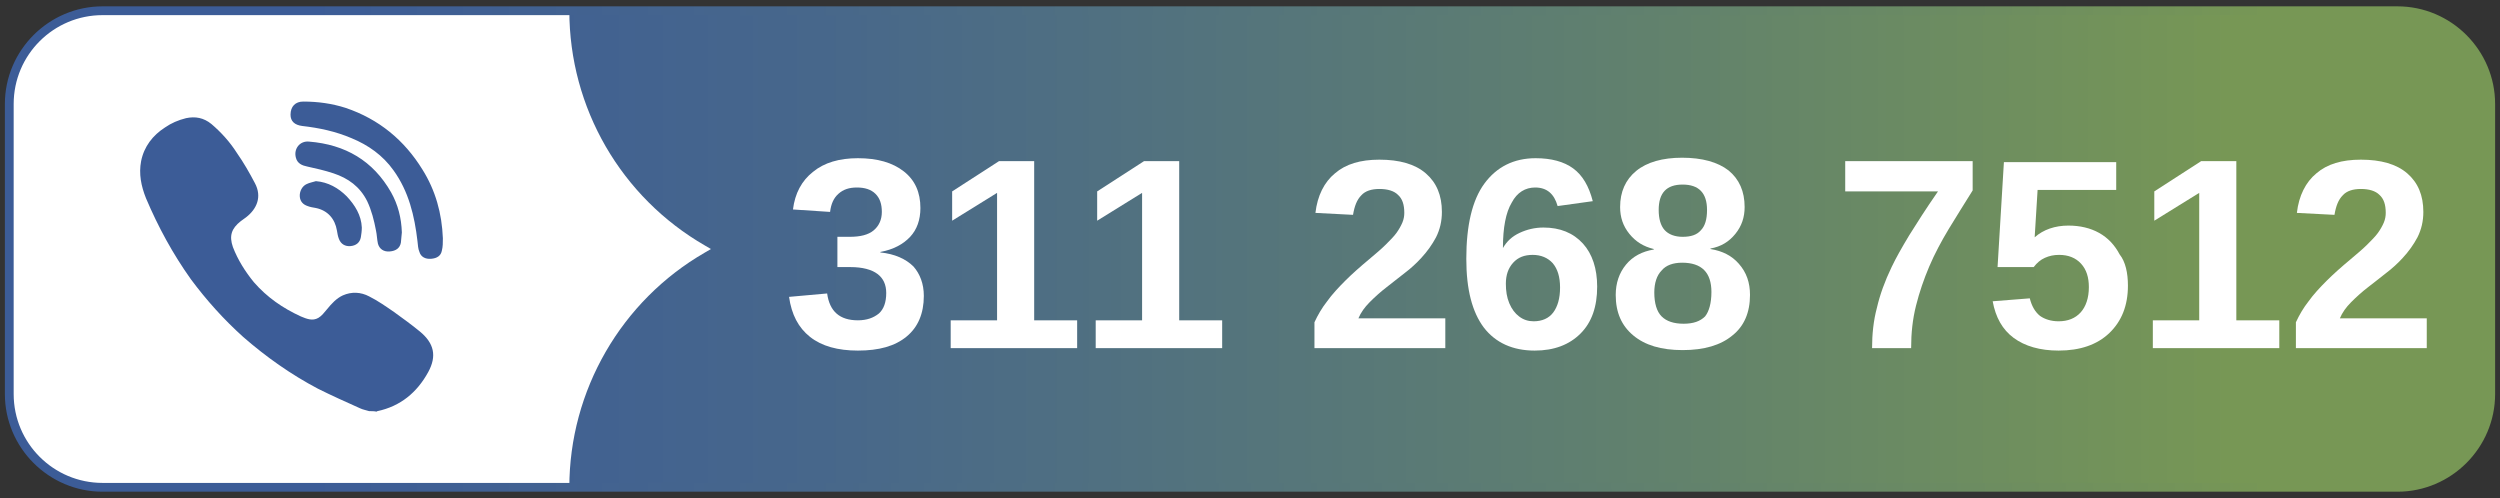
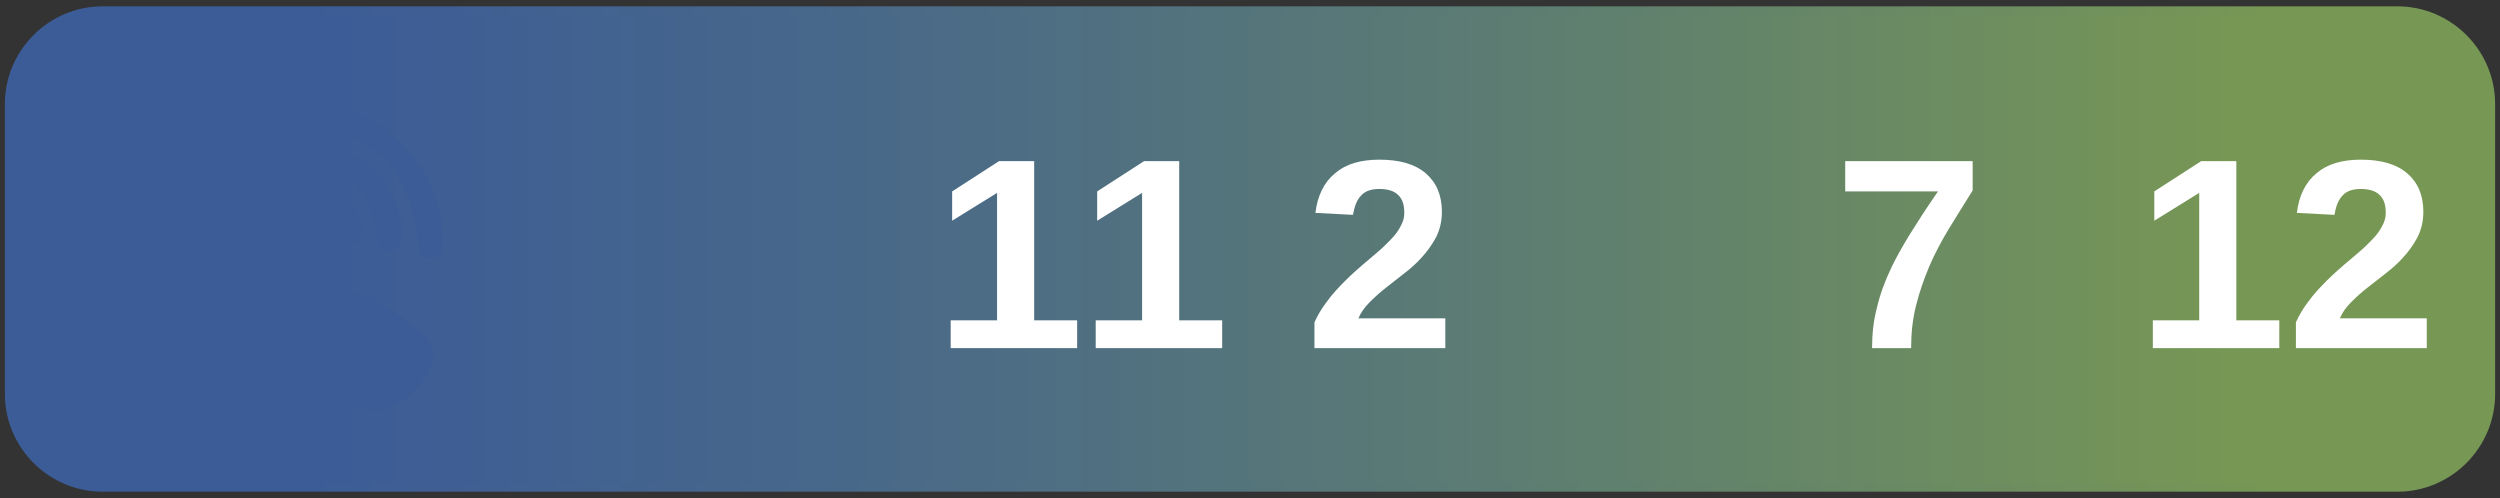
<svg xmlns="http://www.w3.org/2000/svg" version="1.1" id="Capa_1" x="0px" y="0px" viewBox="0 0 512 102" style="enable-background:new 0 0 512 102;" xml:space="preserve">
  <rect x="0" y="0" width="512" height="102" fill="#333333" stroke="none" />
  <style type="text/css"> .st0{fill:url(#SVGID_1_);} .st1{fill:#FFFFFF;} .st2{fill:url(#SVGID_00000016063525940828690900000001140063440634784128_);} .st3{fill:#3C5C97;} </style>
  <g>
    <linearGradient id="SVGID_1_" gradientUnits="userSpaceOnUse" x1="502.451" y1="51" x2="8.992" y2="51">
      <stop offset="9.139785e-02" style="stop-color:#779755" />
      <stop offset="0.31" style="stop-color:#63836B" />
      <stop offset="0.678" style="stop-color:#47678B" />
      <stop offset="0.882" style="stop-color:#3C5C97" />
    </linearGradient>
    <path class="st0" d="M1.9,21.3v59.4c0,10.6,8.6,19.1,19.1,19.1h470c10.6,0,19.1-8.6,19.1-19.1V21.3c0-10.6-8.6-19.1-19.1-19.1H21 C10.5,2.2,1.9,10.7,1.9,21.3z" />
    <g>
-       <path class="st1" d="M189.2,60.6c0,3.6-1.2,6.4-3.5,8.3c-2.4,2-5.7,2.9-10,2.9c-4.1,0-7.4-0.9-9.8-2.8c-2.4-1.9-3.8-4.6-4.3-8.2 l7.8-0.7c0.5,3.7,2.6,5.5,6.3,5.5c1.8,0,3.2-0.5,4.3-1.4c1-0.9,1.5-2.3,1.5-4.2c0-1.7-0.6-3-1.8-3.9s-3.1-1.4-5.5-1.4h-2.7v-6.2 h2.5c2.2,0,3.8-0.4,4.9-1.3c1.1-0.9,1.7-2.2,1.7-3.8c0-1.6-0.4-2.8-1.3-3.7c-0.9-0.9-2.2-1.3-3.8-1.3c-1.6,0-2.8,0.4-3.8,1.3 c-1,0.9-1.5,2.1-1.7,3.7l-7.6-0.5c0.4-3.3,1.8-5.9,4.1-7.7c2.3-1.9,5.4-2.8,9.2-2.8c4,0,7.1,0.9,9.4,2.7c2.3,1.8,3.4,4.3,3.4,7.5 c0,2.4-0.7,4.4-2.1,5.9c-1.4,1.5-3.4,2.6-6.1,3.1v0.1c2.9,0.3,5.2,1.3,6.8,2.9C188.4,56.1,189.2,58.1,189.2,60.6z" />
      <path class="st1" d="M220.6,65.6v5.7h-25.9v-5.7h9.5V39.5l-9.2,5.7v-6l9.6-6.2h7.2v32.6H220.6z" />
      <path class="st1" d="M250.3,65.6v5.7h-25.9v-5.7h9.5V39.5l-9.2,5.7v-6l9.6-6.2h7.2v32.6H250.3z" />
      <path class="st1" d="M296,65v6.3h-26.8v-5.3c0.7-1.5,1.5-2.9,2.6-4.3c1-1.4,2.3-2.8,3.7-4.2s3.1-2.9,4.9-4.4 c1.3-1.1,2.5-2.1,3.4-3c0.9-0.9,1.7-1.7,2.2-2.4c0.5-0.7,0.9-1.4,1.2-2.1c0.3-0.7,0.4-1.4,0.4-2c0-1.7-0.4-2.9-1.3-3.7 c-0.8-0.8-2.1-1.2-3.8-1.2c-1.6,0-2.9,0.4-3.7,1.3c-0.9,0.9-1.4,2.2-1.7,4l-7.7-0.4c0.4-3.5,1.8-6.3,4-8.1 c2.2-1.9,5.2-2.8,9.1-2.8c4.1,0,7.3,0.9,9.5,2.8c2.2,1.9,3.3,4.5,3.3,7.9c0,1.9-0.4,3.6-1.2,5.2c-0.8,1.5-1.8,2.9-3,4.2 c-1,1.1-2.2,2.2-3.4,3.1s-2.5,2-3.7,2.9c-1.3,1-2.4,2-3.5,3.1c-1,1-1.8,2.1-2.3,3.3H296z" />
-       <path class="st1" d="M327.1,58.7c0,4.1-1.1,7.3-3.4,9.6c-2.3,2.3-5.4,3.5-9.4,3.5c-4.5,0-8-1.6-10.4-4.7 c-2.4-3.2-3.6-7.8-3.6-14.1c0-6.8,1.2-12,3.7-15.4c2.5-3.4,6-5.2,10.5-5.2c3.2,0,5.8,0.7,7.7,2.1c1.9,1.4,3.2,3.6,4,6.7l-7.2,1 c-0.7-2.5-2.2-3.8-4.6-3.8c-2,0-3.7,1-4.8,3.1c-1.2,2-1.8,5.1-1.8,9.3c0.8-1.4,1.9-2.4,3.4-3.1s3.1-1.1,4.9-1.1 c3.4,0,6.1,1.1,8.1,3.3C326.1,52,327.1,55,327.1,58.7z M319.5,58.9c0-2.2-0.5-3.8-1.5-5c-1-1.1-2.4-1.7-4.1-1.7 c-1.7,0-3,0.5-4,1.6c-1,1.1-1.5,2.5-1.5,4.3c0,1.5,0.2,2.8,0.7,4c0.5,1.2,1.2,2.1,2,2.7c0.9,0.7,1.9,1,3,1c1.7,0,3.1-0.6,4-1.8 C319,62.8,319.5,61.1,319.5,58.9z" />
-       <path class="st1" d="M358.4,60.4c0,3.6-1.2,6.4-3.6,8.3c-2.4,2-5.8,3-10.2,3c-4.4,0-7.7-1-10.1-3c-2.4-2-3.6-4.7-3.6-8.3 c0-2.4,0.7-4.5,2.1-6.2c1.4-1.7,3.3-2.7,5.7-3.1v-0.1c-2.1-0.5-3.7-1.5-5-3.1c-1.3-1.6-1.9-3.4-1.9-5.5c0-3.1,1.1-5.6,3.3-7.4 c2.2-1.8,5.4-2.7,9.4-2.7c4.1,0,7.3,0.9,9.5,2.6c2.2,1.8,3.3,4.3,3.3,7.5c0,2.1-0.6,3.9-1.9,5.5c-1.3,1.6-2.9,2.6-5.1,3v0.1 c2.5,0.4,4.4,1.4,5.8,3C357.7,55.8,358.4,57.9,358.4,60.4z M350.5,59.8c0-2-0.5-3.5-1.5-4.5c-1-1-2.5-1.5-4.5-1.5 c-1.8,0-3.3,0.5-4.2,1.6c-1,1-1.5,2.6-1.5,4.5c0,2.2,0.5,3.9,1.5,4.9c1,1,2.5,1.5,4.5,1.5c2,0,3.4-0.5,4.4-1.5 C350,63.8,350.5,62.1,350.5,59.8z M349.6,43c0-3.5-1.7-5.2-5-5.2c-3.3,0-4.9,1.7-4.9,5.2c0,1.8,0.4,3.2,1.2,4.1 c0.8,0.9,2.1,1.4,3.7,1.4c1.7,0,2.9-0.4,3.7-1.3C349.2,46.3,349.6,44.9,349.6,43z" />
      <path class="st1" d="M404,39c-1.7,2.7-3.3,5.3-4.9,7.9c-1.5,2.5-2.9,5.1-4,7.7c-1.1,2.6-2,5.2-2.7,8s-1,5.6-1,8.7h-8 c0-2.9,0.3-5.7,1-8.3c0.6-2.6,1.6-5.4,3-8.3c0.9-1.9,2.1-4,3.6-6.5c1.5-2.4,3.4-5.4,5.9-9h-19V33H404V39z" />
-       <path class="st1" d="M435.8,58.5c0,4.1-1.3,7.3-3.8,9.7c-2.5,2.4-6,3.6-10.4,3.6c-3.8,0-6.9-0.9-9.2-2.6c-2.3-1.7-3.7-4.2-4.3-7.5 l7.6-0.6c0.4,1.6,1.1,2.8,2.1,3.6c1,0.7,2.3,1.1,3.8,1.1c1.9,0,3.4-0.6,4.5-1.8c1.1-1.2,1.7-3,1.7-5.2c0-2-0.5-3.6-1.6-4.8 c-1.1-1.2-2.6-1.8-4.5-1.8c-1.1,0-2,0.2-2.9,0.6c-0.9,0.4-1.6,1-2.3,1.9h-7.4l1.3-21.5h23v5.7h-16.1l-0.6,9.7 c1.8-1.6,4.2-2.4,6.9-2.4c2.4,0,4.5,0.5,6.3,1.5c1.8,1,3.2,2.5,4.2,4.4C435.3,53.6,435.8,55.9,435.8,58.5z" />
      <path class="st1" d="M466.8,65.6v5.7h-25.9v-5.7h9.5V39.5l-9.2,5.7v-6l9.6-6.2h7.2v32.6H466.8z" />
      <path class="st1" d="M497,65v6.3h-26.8v-5.3c0.7-1.5,1.5-2.9,2.6-4.3c1-1.4,2.3-2.8,3.7-4.2c1.4-1.4,3.1-2.9,4.9-4.4 c1.3-1.1,2.5-2.1,3.4-3c0.9-0.9,1.7-1.7,2.2-2.4c0.5-0.7,0.9-1.4,1.2-2.1c0.3-0.7,0.4-1.4,0.4-2c0-1.7-0.4-2.9-1.3-3.7 c-0.8-0.8-2.1-1.2-3.8-1.2c-1.6,0-2.9,0.4-3.7,1.3c-0.9,0.9-1.4,2.2-1.7,4l-7.7-0.4c0.4-3.5,1.8-6.3,4-8.1 c2.2-1.9,5.2-2.8,9.1-2.8c4.1,0,7.3,0.9,9.5,2.8c2.2,1.9,3.3,4.5,3.3,7.9c0,1.9-0.4,3.6-1.2,5.2c-0.8,1.5-1.8,2.9-3,4.2 c-1,1.1-2.2,2.2-3.4,3.1c-1.3,1-2.5,2-3.7,2.9c-1.3,1-2.4,2-3.5,3.1c-1,1-1.8,2.1-2.3,3.3H497z" />
    </g>
-     <path class="st1" d="M116.6,2.2L116.6,2.2c0,19.9,10.6,38.2,27.8,48.1l1.2,0.7l-1.2,0.7c-17.2,9.9-27.8,28.3-27.8,48.1l0,0H21 c-10.6,0-19.1-8.6-19.1-19.1V21.3C1.9,10.7,10.5,2.2,21,2.2H116.6z" />
    <g>
      <linearGradient id="SVGID_00000183933408336569932000000014540952582821084564_" gradientUnits="userSpaceOnUse" x1="511.593" y1="51" x2="1.593" y2="51">
        <stop offset="9.139785e-02" style="stop-color:#779755" />
        <stop offset="0.31" style="stop-color:#63836B" />
        <stop offset="0.678" style="stop-color:#47678B" />
        <stop offset="0.882" style="stop-color:#3C5C97" />
      </linearGradient>
      <path style="fill:url(#SVGID_00000183933408336569932000000014540952582821084564_);" d="M491,100.7H21c-11,0-20-9-20-20V21.3 c0-11,9-20,20-20h470c11,0,20,9,20,20v59.4C511,91.7,502,100.7,491,100.7z M21,3.1C11,3.1,2.8,11.2,2.8,21.3v59.4 C2.8,90.8,11,98.9,21,98.9h470c10.1,0,18.2-8.2,18.2-18.2V21.3c0-10.1-8.2-18.2-18.2-18.2H21z" />
    </g>
    <path class="st3" d="M75.6,84.2c-0.6-0.2-1.3-0.3-1.9-0.6c-2.9-1.3-5.8-2.6-8.6-4c-5.5-2.9-10.6-6.5-15.3-10.6 c-4-3.6-7.5-7.5-10.7-11.8c-3.7-5.2-6.7-10.7-9.2-16.6c-1-2.5-1.5-5-1-7.6c0.6-3,2.4-5.3,4.9-6.9c1.3-0.9,2.7-1.5,4.3-1.9 c1.9-0.4,3.6-0.1,5.2,1.2c2,1.7,3.8,3.7,5.2,5.9c1.4,2,2.6,4.1,3.7,6.2c1.5,2.8,0.4,5.3-1.8,7c-0.4,0.3-0.8,0.6-1.1,0.8 c-1.9,1.5-2.4,3-1.6,5.3c1,2.6,2.5,5,4.3,7.2c2.7,3.1,5.9,5.3,9.6,7c1.2,0.5,2.4,1,3.6,0.3c0.7-0.4,1.2-1.1,1.8-1.8 c0.9-1.1,1.9-2.2,3.2-2.8c1.8-0.8,3.7-0.7,5.4,0.2c1.8,0.9,3.5,2.1,5.1,3.2c1.8,1.3,3.6,2.6,5.3,4c2.9,2.4,3.5,5,1.7,8.3 c-2.3,4.2-5.7,7-10.4,8c-0.1,0-0.1,0.1-0.2,0.1C76.6,84.2,76.1,84.2,75.6,84.2z M86.5,34.7c-3.7-6-8.9-10.3-15.7-12.6 c-2.8-0.9-5.7-1.3-8.7-1.3c-1.6,0-2.6,1-2.6,2.7c0,1.3,0.8,2.1,2.4,2.3c3.5,0.4,6.8,1.1,10.1,2.5c3.4,1.4,6.4,3.5,8.6,6.6 c3.1,4.3,4.3,9.3,4.9,14.5c0.1,0.8,0.1,1.5,0.4,2.2c0.3,1,1.2,1.5,2.4,1.4c1.2-0.1,2-0.6,2.2-1.7c0.2-0.8,0.2-1.6,0.2-2.5 C90.5,43.7,89.2,39,86.5,34.7z M80.1,39.4c-3.7-6.5-9.4-9.8-16.8-10.4c-1.9-0.2-3.2,1.5-2.7,3.3c0.3,1.2,1.3,1.6,2.3,1.8 c1.8,0.4,3.6,0.8,5.4,1.4c3,1,5.4,2.7,6.9,5.7c0.9,1.9,1.4,3.9,1.8,6c0.2,0.9,0.2,1.8,0.4,2.7c0.3,1.1,1.2,1.7,2.4,1.6 c1.3-0.1,2.1-0.7,2.3-1.8c0.1-0.7,0.1-1.4,0.2-2.1C82.2,44.6,81.5,41.9,80.1,39.4z M62.8,37.7c-0.9,0.4-1.5,1.5-1.4,2.6 c0.1,1,0.7,1.6,1.6,1.9c0.5,0.2,1.1,0.3,1.7,0.4c2.4,0.5,3.9,2.2,4.3,4.6c0.1,0.6,0.2,1.2,0.4,1.7c0.4,1.1,1.3,1.6,2.4,1.5 c1.1-0.1,1.9-0.7,2.1-1.8c0.1-0.6,0.2-1.3,0.2-2c-0.1-2.5-1.4-4.6-3.1-6.4c-1.7-1.7-3.8-2.9-6.3-3.1C64.1,37.3,63.4,37.4,62.8,37.7 z" />
  </g>
</svg>